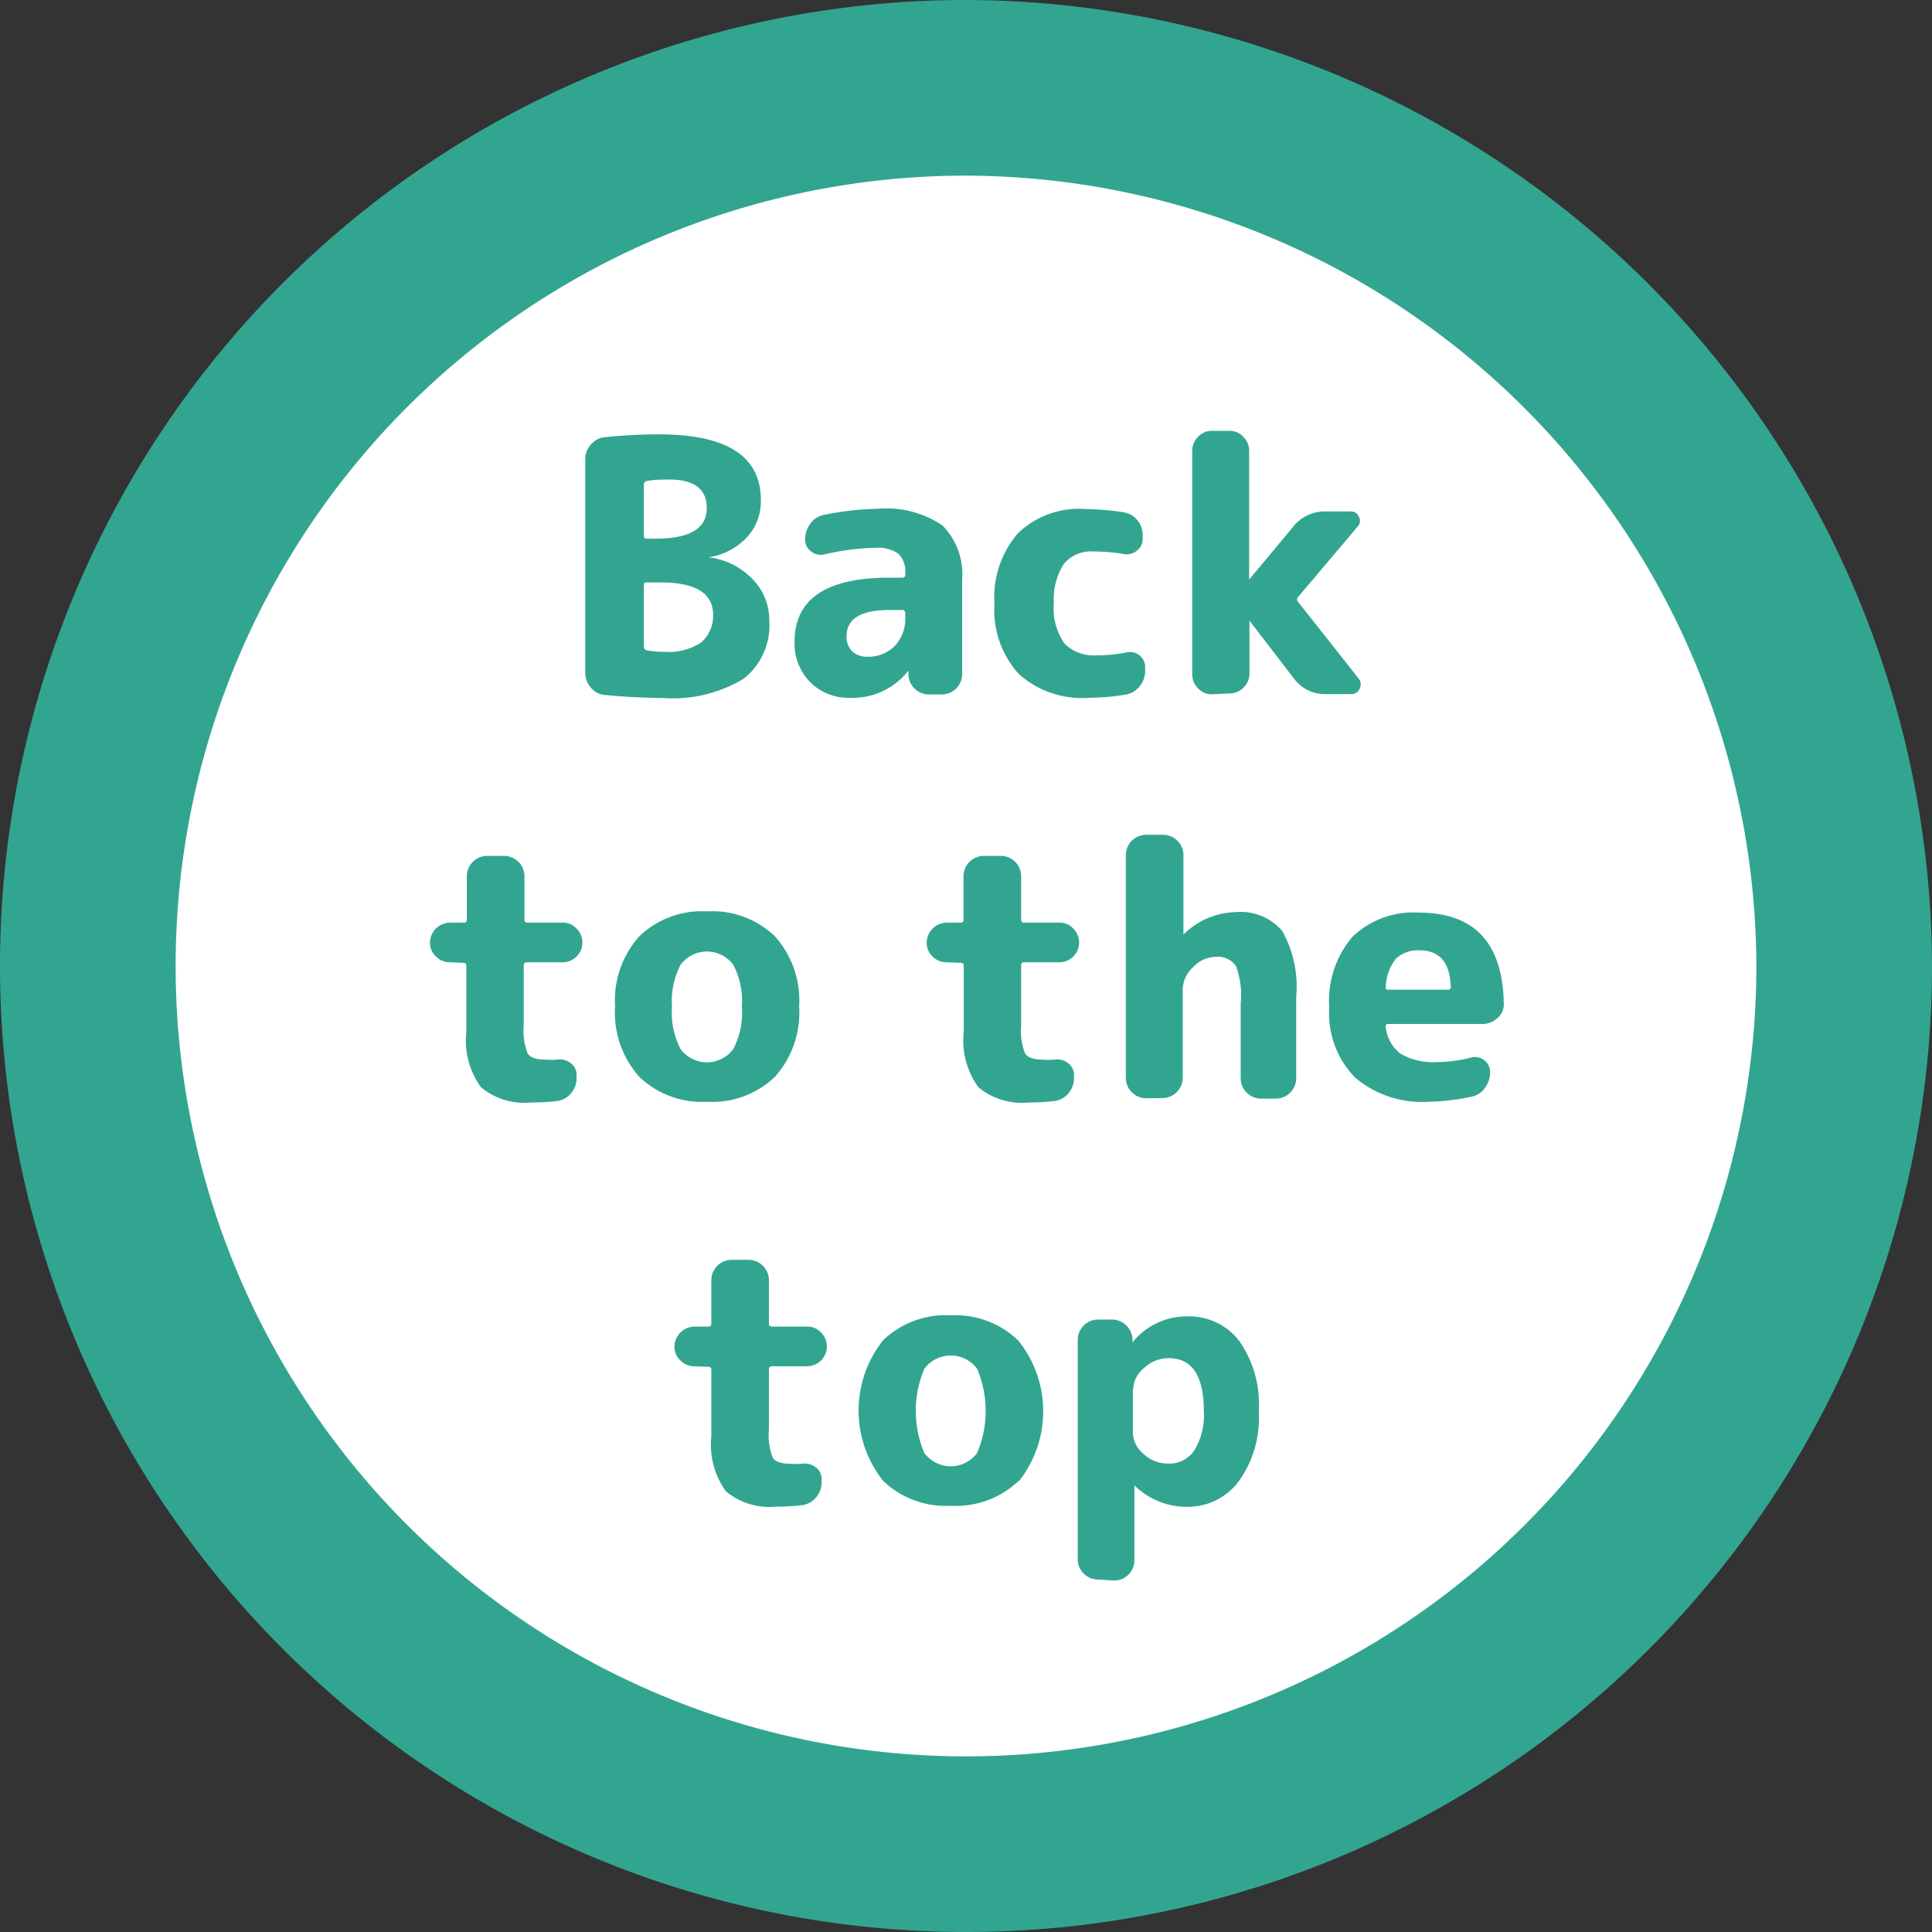
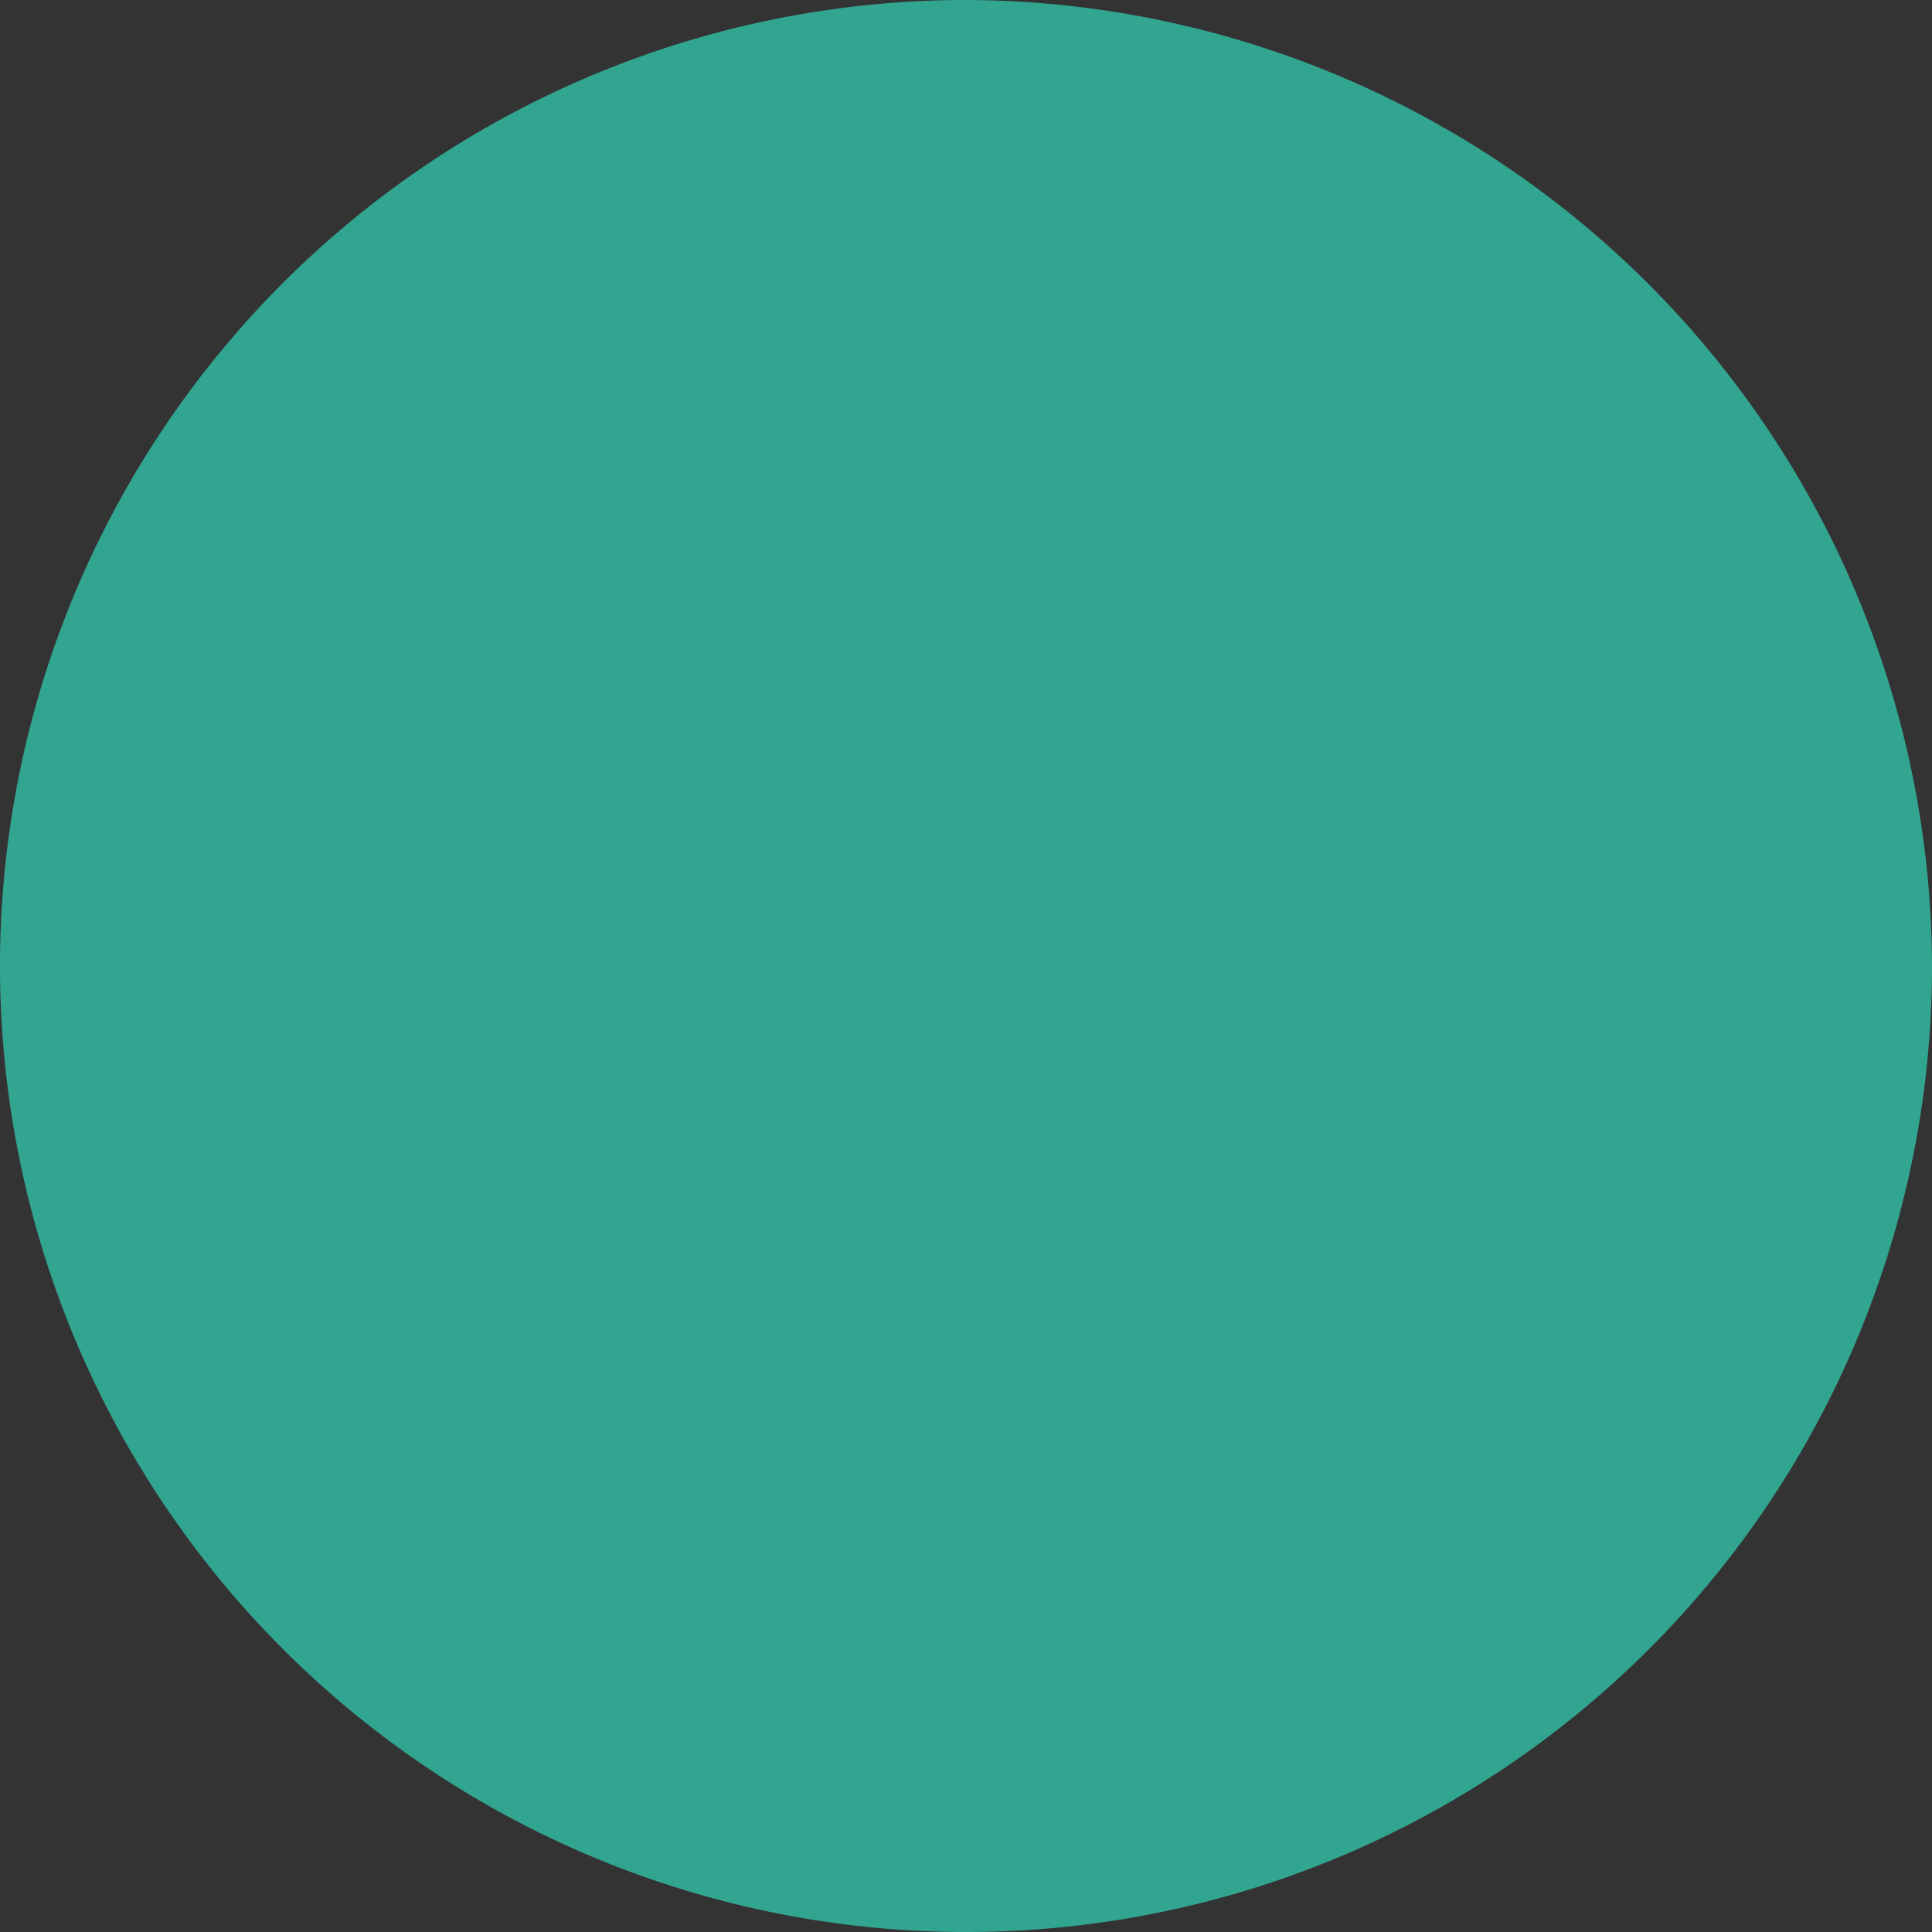
<svg xmlns="http://www.w3.org/2000/svg" width="110" height="110" viewBox="0 0 110 110">
  <rect x="0" y="0" width="110" height="110" fill="#333333" stroke="none" />
  <defs>
    <style>.cls-1{fill:#32a591;}.cls-2{fill:#fff;}</style>
  </defs>
  <title>アセット 15</title>
  <g id="レイヤー_2" data-name="レイヤー 2">
    <g id="レイヤー_1-2" data-name="レイヤー 1">
      <path class="cls-1" d="M110,55A55,55,0,1,1,55,0,55.16,55.16,0,0,1,110,55Z" />
-       <path class="cls-2" d="M100,55A45,45,0,1,1,55,10,45.13,45.13,0,0,1,100,55Z" />
      <path class="cls-1" d="M34.44,39.57a1.14,1.14,0,0,1-.8-.42,1.3,1.3,0,0,1-.32-.86V26.17a1.27,1.27,0,0,1,.33-.87,1.18,1.18,0,0,1,.81-.41,30,30,0,0,1,3.06-.16q5.8,0,5.8,3.74a3,3,0,0,1-.81,2.14,3.73,3.73,0,0,1-2.17,1.12s0,0,0,0,0,0,0,0A4.12,4.12,0,0,1,42.87,33a3.28,3.28,0,0,1,.93,2.34,3.85,3.85,0,0,1-1.47,3.31,7.79,7.79,0,0,1-4.61,1.09Q36.14,39.73,34.44,39.57Zm2.22-12v2.94a.14.14,0,0,0,.16.16h.5q2.92,0,2.92-1.74T37.8,27.31a5.07,5.07,0,0,0-1,.08A.2.2,0,0,0,36.66,27.61Zm0,5.72v3.52a.21.21,0,0,0,.18.22,5.51,5.51,0,0,0,1,.08,3.31,3.31,0,0,0,2.08-.53A2,2,0,0,0,40.6,35q0-1.84-3-1.84h-.78C36.71,33.15,36.66,33.21,36.66,33.33Z" />
      <path class="cls-1" d="M48.4,39.73a3.07,3.07,0,0,1-2.27-.89,3.12,3.12,0,0,1-.89-2.31q0-3.64,5.4-3.64h.72c.12,0,.18-.05.18-.16v-.1a1.39,1.39,0,0,0-.39-1.1,2,2,0,0,0-1.31-.34,13.72,13.72,0,0,0-2.92.38.89.89,0,0,1-.75-.18.82.82,0,0,1-.33-.68v0a1.47,1.47,0,0,1,.31-.91,1.21,1.21,0,0,1,.79-.49,16.37,16.37,0,0,1,3-.34,5.71,5.71,0,0,1,3.71.94A3.93,3.93,0,0,1,54.78,33v5.4a1.16,1.16,0,0,1-1.14,1.14H52.9a1.14,1.14,0,0,1-.82-.33,1.15,1.15,0,0,1-.36-.81v-.22a0,0,0,0,0,0,0s0,0,0,0A4,4,0,0,1,48.4,39.73Zm2.24-5q-2.44,0-2.44,1.5a1.13,1.13,0,0,0,.32.85,1.18,1.18,0,0,0,.86.31,2.09,2.09,0,0,0,1.56-.61,2.22,2.22,0,0,0,.6-1.63v-.24a.16.16,0,0,0-.18-.18Z" />
      <path class="cls-1" d="M62,39.73a5.4,5.4,0,0,1-4-1.36,5.43,5.43,0,0,1-1.38-4,5.57,5.57,0,0,1,1.33-4,5,5,0,0,1,3.81-1.39,17.42,17.42,0,0,1,2.18.18,1.29,1.29,0,0,1,.81.45,1.32,1.32,0,0,1,.31.87v.2a.82.82,0,0,1-.34.68.92.92,0,0,1-.76.18,10.15,10.15,0,0,0-1.7-.14,2,2,0,0,0-1.69.71A3.73,3.73,0,0,0,60,34.33a3.53,3.53,0,0,0,.59,2.29,2.31,2.31,0,0,0,1.85.69,8,8,0,0,0,1.68-.16.84.84,0,0,1,.75.16.82.82,0,0,1,.33.68v.2a1.36,1.36,0,0,1-.32.89,1.27,1.27,0,0,1-.8.47A13.23,13.23,0,0,1,62,39.73Z" />
      <path class="cls-1" d="M69,39.53a1.06,1.06,0,0,1-.79-.34,1.11,1.11,0,0,1-.33-.8V25.67a1.11,1.11,0,0,1,.33-.8,1.06,1.06,0,0,1,.79-.34h1a1.06,1.06,0,0,1,.79.34,1.11,1.11,0,0,1,.33.8V33s0,0,0,0l0,0,2.5-3a2.27,2.27,0,0,1,1.84-.88h1.44a.49.49,0,0,1,.47.3.47.47,0,0,1-.07.56L73.9,34a.19.19,0,0,0,0,.26l3.46,4.38a.53.53,0,0,1,.05.58.51.51,0,0,1-.49.3H75.48a2.2,2.2,0,0,1-1.82-.9l-2.52-3.28,0,0s0,0,0,0v3a1.11,1.11,0,0,1-.33.8,1.06,1.06,0,0,1-.79.34Z" />
      <path class="cls-1" d="M25.62,54.79a1.11,1.11,0,0,1-.8-.33,1.06,1.06,0,0,1-.34-.79,1.16,1.16,0,0,1,1.14-1.14h.8c.11,0,.16-.06.16-.18V49.87a1.16,1.16,0,0,1,1.14-1.14h1a1.16,1.16,0,0,1,1.14,1.14v2.48a.16.16,0,0,0,.18.18h2a1.06,1.06,0,0,1,.79.34,1.11,1.11,0,0,1,.33.8A1.13,1.13,0,0,1,32,54.79H30a.16.16,0,0,0-.18.18v3.42a3.43,3.43,0,0,0,.23,1.6q.23.34,1,.34a4.15,4.15,0,0,0,.66,0,1,1,0,0,1,.78.2.82.82,0,0,1,.34.68v.16a1.33,1.33,0,0,1-.32.88,1.23,1.23,0,0,1-.82.44,11.5,11.5,0,0,1-1.44.08,3.87,3.87,0,0,1-2.87-.87,4.54,4.54,0,0,1-.83-3.13V55c0-.12-.05-.18-.16-.18Z" />
-       <path class="cls-1" d="M44.12,61.31a5.14,5.14,0,0,1-3.86,1.42,5.14,5.14,0,0,1-3.86-1.42,5.47,5.47,0,0,1-1.38-4,5.47,5.47,0,0,1,1.38-4,5.13,5.13,0,0,1,3.86-1.42,5.13,5.13,0,0,1,3.86,1.42,5.47,5.47,0,0,1,1.38,4A5.47,5.47,0,0,1,44.12,61.31Zm-2.37-6.38a1.87,1.87,0,0,0-3,0,4.48,4.48,0,0,0-.49,2.4,4.48,4.48,0,0,0,.49,2.4,1.87,1.87,0,0,0,3,0,4.49,4.49,0,0,0,.49-2.4A4.49,4.49,0,0,0,41.75,54.93Z" />
      <path class="cls-1" d="M53.9,54.79a1.11,1.11,0,0,1-.8-.33,1.06,1.06,0,0,1-.34-.79,1.16,1.16,0,0,1,1.14-1.14h.8c.11,0,.16-.06.16-.18V49.87A1.16,1.16,0,0,1,56,48.73h1a1.16,1.16,0,0,1,1.14,1.14v2.48a.16.16,0,0,0,.18.18h2a1.06,1.06,0,0,1,.79.34,1.11,1.11,0,0,1,.33.8,1.13,1.13,0,0,1-1.12,1.12h-2a.16.16,0,0,0-.18.18v3.42a3.43,3.43,0,0,0,.23,1.6q.23.34,1,.34a4.15,4.15,0,0,0,.66,0,1,1,0,0,1,.78.2.82.82,0,0,1,.34.68v.16a1.33,1.33,0,0,1-.32.88,1.23,1.23,0,0,1-.82.44,11.5,11.5,0,0,1-1.44.08,3.87,3.87,0,0,1-2.87-.87,4.54,4.54,0,0,1-.83-3.13V55c0-.12-.05-.18-.16-.18Z" />
-       <path class="cls-1" d="M65.24,62.53a1.16,1.16,0,0,1-1.14-1.14V48.67a1.16,1.16,0,0,1,1.14-1.14h1a1.16,1.16,0,0,1,1.14,1.14v4.54a0,0,0,0,0,0,0l0,0a4.38,4.38,0,0,1,3-1.28A3.11,3.11,0,0,1,73,53a6.45,6.45,0,0,1,.8,3.75v4.66a1.16,1.16,0,0,1-1.14,1.14h-.88a1.16,1.16,0,0,1-1.14-1.14V57.13A4.75,4.75,0,0,0,70.37,55a1.25,1.25,0,0,0-1.17-.52,1.78,1.78,0,0,0-1.27.59,1.76,1.76,0,0,0-.59,1.25v5.06a1.16,1.16,0,0,1-1.14,1.14Z" />
-       <path class="cls-1" d="M81.34,62.73a5.89,5.89,0,0,1-4.19-1.38,5.25,5.25,0,0,1-1.47-4,5.63,5.63,0,0,1,1.31-4,5,5,0,0,1,3.79-1.39q4.76,0,4.84,5.2a1,1,0,0,1-.37.81,1.24,1.24,0,0,1-.85.33H79.06c-.13,0-.19.06-.16.18A2.17,2.17,0,0,0,79.75,60a3.7,3.7,0,0,0,2.07.47,8,8,0,0,0,1.94-.26.84.84,0,0,1,.75.16.82.82,0,0,1,.33.68v0a1.48,1.48,0,0,1-.31.91,1.22,1.22,0,0,1-.79.49A12.88,12.88,0,0,1,81.34,62.73Zm-.5-8.62a1.83,1.83,0,0,0-1.36.47,2.69,2.69,0,0,0-.58,1.61c0,.11,0,.16.14.16h3.38a.16.16,0,0,0,.18-.18Q82.52,54.11,80.84,54.11Z" />
      <path class="cls-1" d="M39.54,77.79a1.11,1.11,0,0,1-.8-.33,1.06,1.06,0,0,1-.34-.79,1.16,1.16,0,0,1,1.14-1.14h.8c.11,0,.16-.06.16-.18V72.87a1.16,1.16,0,0,1,1.14-1.14h1a1.16,1.16,0,0,1,1.14,1.14v2.48a.16.16,0,0,0,.18.18h2a1.06,1.06,0,0,1,.79.34,1.11,1.11,0,0,1,.33.8,1.13,1.13,0,0,1-1.12,1.12h-2a.16.16,0,0,0-.18.18v3.42A3.41,3.41,0,0,0,44,83q.23.34,1,.34a4.15,4.15,0,0,0,.66,0,1,1,0,0,1,.78.2.82.82,0,0,1,.34.68v.16a1.32,1.32,0,0,1-.32.88,1.22,1.22,0,0,1-.82.44,11.52,11.52,0,0,1-1.44.08,3.87,3.87,0,0,1-2.87-.87,4.54,4.54,0,0,1-.83-3.13V78c0-.12-.05-.18-.16-.18Z" />
      <path class="cls-1" d="M58,84.31a5.14,5.14,0,0,1-3.86,1.42,5.13,5.13,0,0,1-3.86-1.42,6.43,6.43,0,0,1,0-8,5.13,5.13,0,0,1,3.86-1.42A5.13,5.13,0,0,1,58,76.35a6.43,6.43,0,0,1,0,8Zm-2.37-6.38a1.87,1.87,0,0,0-3,0,6.12,6.12,0,0,0,0,4.8,1.87,1.87,0,0,0,3,0,6.12,6.12,0,0,0,0-4.8Z" />
      <path class="cls-1" d="M62.5,89.93a1.16,1.16,0,0,1-1.14-1.14V76.27a1.16,1.16,0,0,1,1.14-1.14h.8a1.14,1.14,0,0,1,.82.33,1.16,1.16,0,0,1,.36.81v.16a0,0,0,0,0,0,0l0,0a3.94,3.94,0,0,1,3.08-1.48,3.6,3.6,0,0,1,3,1.4,6.31,6.31,0,0,1,1.11,4,6.18,6.18,0,0,1-1.15,4,3.59,3.59,0,0,1-2.93,1.44,4.21,4.21,0,0,1-3-1.22l0,0s0,0,0,0v4.28a1.16,1.16,0,0,1-1.14,1.14Zm2-10.84v2.48a1.61,1.61,0,0,0,.61,1.21,2,2,0,0,0,1.39.55A1.71,1.71,0,0,0,68,82.58a3.85,3.85,0,0,0,.54-2.25q0-3-2-3a2,2,0,0,0-1.39.55A1.62,1.62,0,0,0,64.52,79.09Z" />
    </g>
  </g>
</svg>